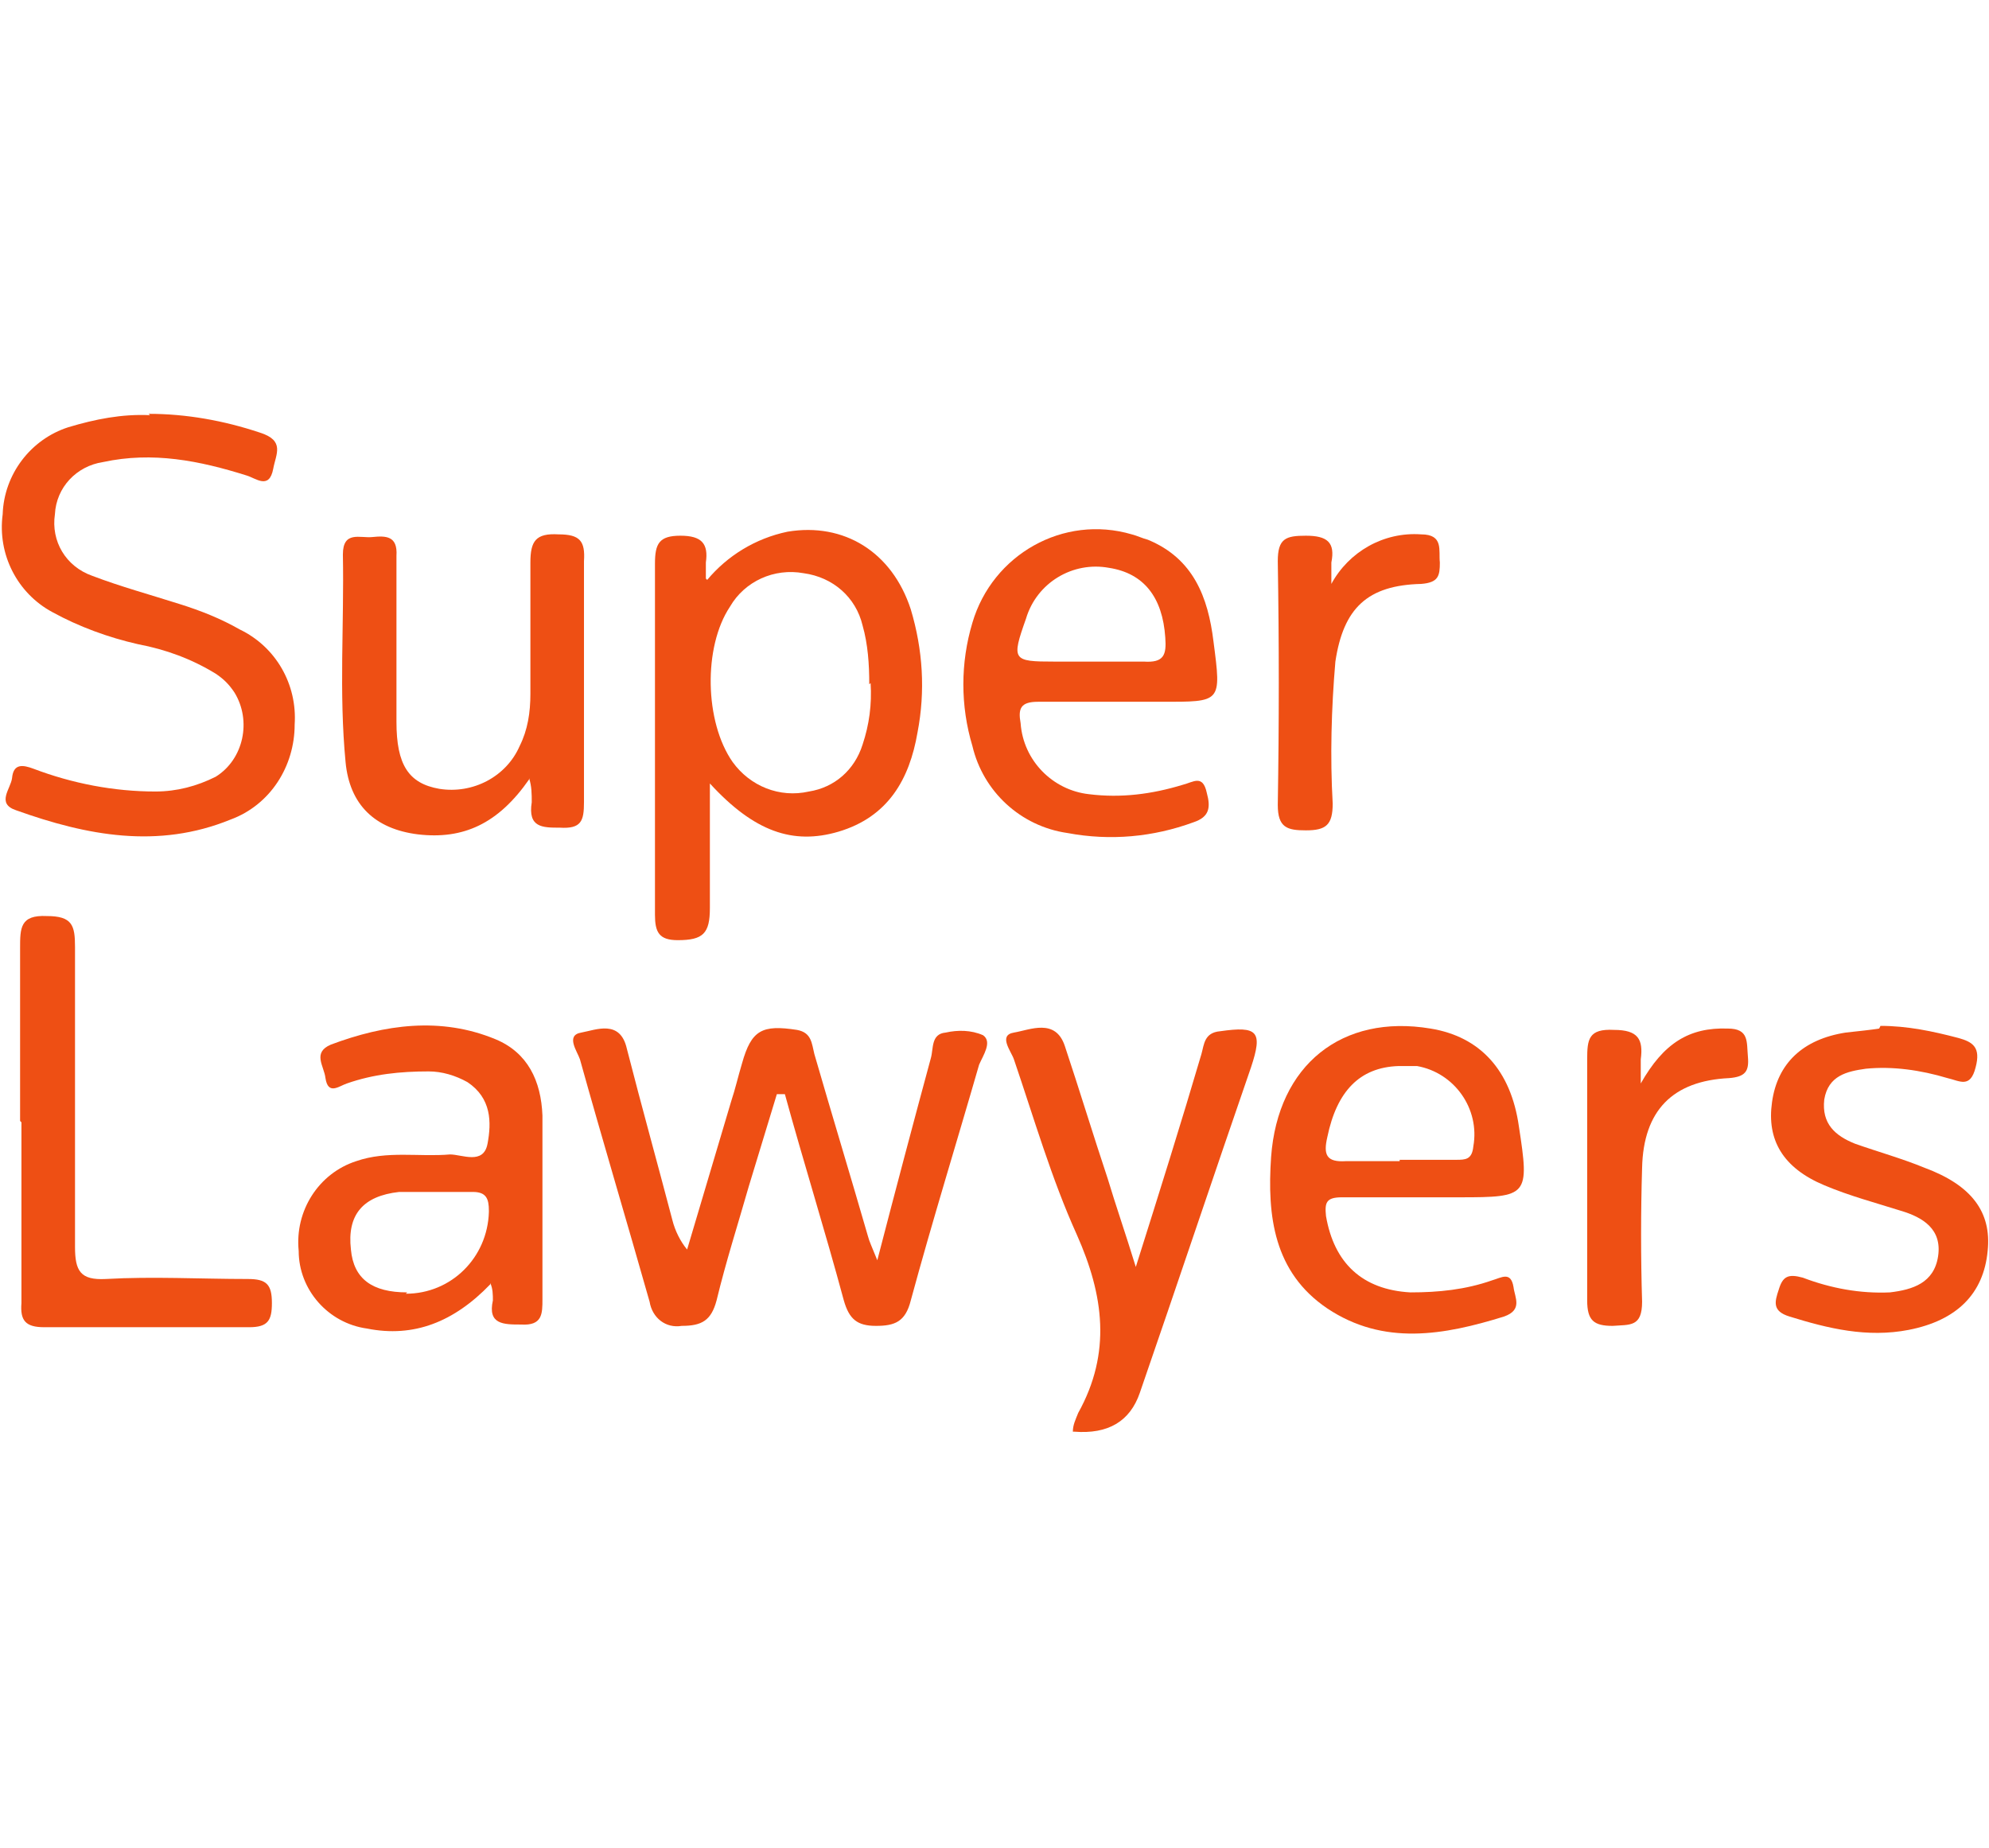
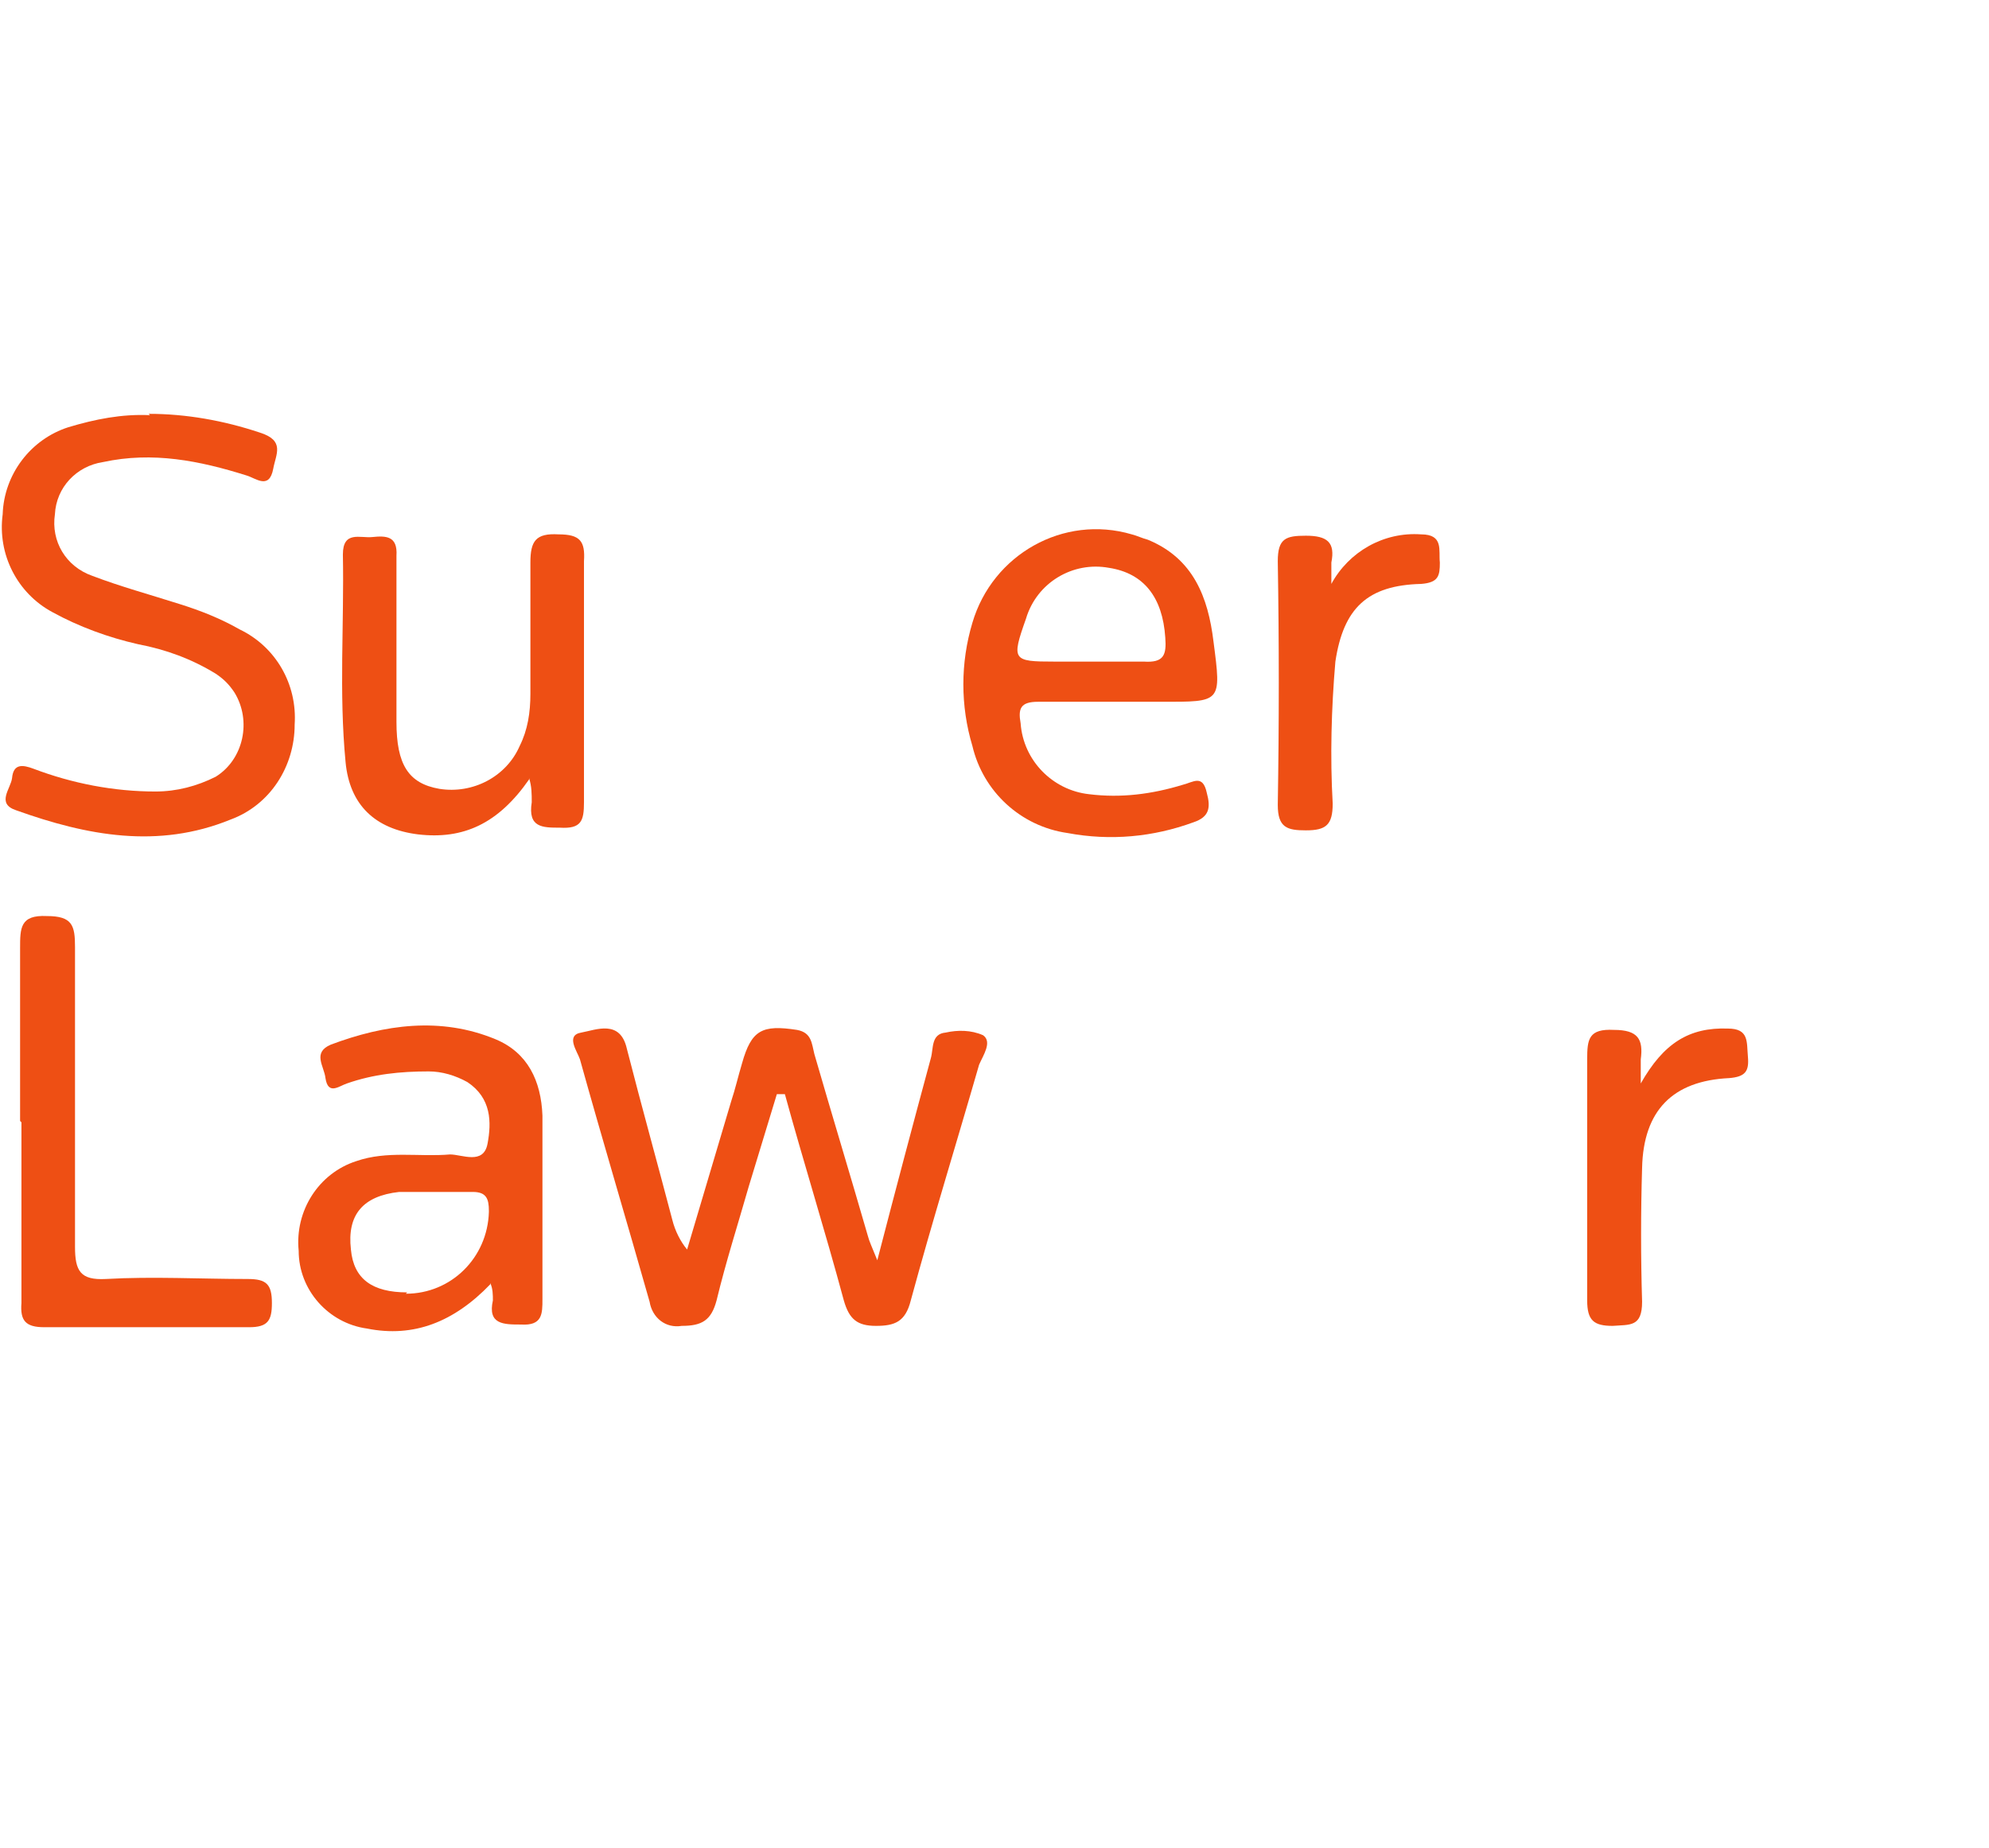
<svg xmlns="http://www.w3.org/2000/svg" id="Layer_1" width="148.5" height="138" version="1.1" viewBox="0 0 148.5 138">
  <defs>
    <style>
      .st0 {
        fill: none;
      }

      .st1 {
        fill: #ee4f14;
      }

      .st2 {
        clip-path: url(#clippath);
      }
    </style>
    <clipPath id="clippath">
      <rect class="st0" y="30.9" width="148.5" height="76.1" />
    </clipPath>
  </defs>
  <g id="Group_392">
    <g class="st2">
      <g id="Group_391">
        <path id="Path_14791" class="st1" d="M58,81.7c-.7,2.3-1.4,4.6-2.1,6.9-.8,2.8-1.7,5.6-2.4,8.5-.4,1.5-1.1,1.9-2.6,1.9-1.2.2-2.2-.6-2.4-1.8,0,0,0,0,0,0-1.7-6-3.5-12-5.2-18.1-.2-.6-1.1-1.8.1-2,1.1-.2,2.9-1,3.4,1.2,1.1,4.3,2.3,8.6,3.4,12.8.2.8.6,1.6,1.1,2.2,1.1-3.7,2.2-7.4,3.3-11.1.3-.9.5-1.8.8-2.8.7-2.5,1.5-2.9,4.1-2.5,1.1.2,1.1,1,1.3,1.8,1.3,4.5,2.7,9.1,4,13.6.1.4.3.8.7,1.8,1.4-5.4,2.7-10.3,4-15.1.2-.7,0-1.8,1.1-1.9.9-.2,1.9-.2,2.8.2.7.5,0,1.5-.3,2.2-1.7,5.9-3.5,11.7-5.1,17.6-.4,1.6-1.2,1.9-2.6,1.9s-2-.5-2.4-1.9c-1.4-5.2-3-10.3-4.4-15.4h-.5" />
-         <path id="Path_14792" class="st1" d="M52.8,43.3c1.5-1.8,3.6-3.1,6-3.6,4.2-.7,7.8,1.5,9.2,5.8.9,3,1.1,6.1.5,9.2-.6,3.5-2.2,6.3-5.9,7.4-3.4,1-6.3,0-9.6-3.6,0,3.4,0,6.3,0,9.3,0,1.9-.5,2.4-2.4,2.4-1.4,0-1.7-.6-1.7-1.9,0-8.7,0-17.5,0-26.2,0-1.5.3-2.1,1.9-2.1s2.1.6,1.9,2c0,.4,0,.8,0,1.2M64.9,51.1c0-1.5-.1-3-.5-4.4-.5-2.1-2.2-3.6-4.4-3.9-2.2-.4-4.4.6-5.5,2.5-2,3-1.9,8.6.2,11.6,1.3,1.8,3.5,2.7,5.7,2.2,1.9-.3,3.4-1.6,4-3.5.5-1.5.7-3,.6-4.6" />
        <path id="Path_14793" class="st1" d="M11.1,30.9c2.8,0,5.6.5,8.3,1.4,1.9.6,1.2,1.6,1,2.7-.3,1.6-1.3.7-2,.5-3.5-1.1-7-1.8-10.7-1-2,.3-3.5,1.9-3.6,3.9-.3,2,.8,3.9,2.8,4.6,2.1.8,4.3,1.4,6.5,2.1,1.6.5,3.1,1.1,4.5,1.9,2.7,1.3,4.3,4.1,4.1,7.1,0,3.1-1.8,6-4.8,7.1-5.4,2.2-10.7,1.2-16-.7-1.5-.5-.4-1.6-.3-2.4.1-1.1.8-1,1.6-.7,2.9,1.1,6,1.7,9.1,1.7,1.6,0,3.1-.4,4.5-1.1,2.1-1.3,2.7-4.2,1.4-6.3-.4-.6-.8-1-1.4-1.4-1.8-1.1-3.7-1.8-5.8-2.2-2.2-.5-4.4-1.3-6.4-2.4-2.6-1.4-4.1-4.3-3.7-7.3.1-3,2.1-5.6,4.9-6.5,2-.6,4-1,6.1-.9" />
        <path id="Path_14794" class="st1" d="M36.6,95.9c-2.7,2.8-5.7,4-9.2,3.3-2.9-.4-5.1-2.9-5.1-5.8-.3-3,1.5-5.8,4.3-6.7,2.3-.8,4.7-.3,7-.5.9,0,2.5.8,2.8-.8.3-1.6.3-3.4-1.5-4.6-.9-.5-1.9-.8-2.9-.8-2.1,0-4.1.2-6.1.9-.6.2-1.4.9-1.6-.4-.1-.9-1-1.9.4-2.5,4-1.5,8.2-2.1,12.3-.4,2.4,1,3.4,3.1,3.5,5.7,0,4.6,0,9.2,0,13.7,0,1.1,0,2-1.6,1.9-1.3,0-2.5,0-2.1-1.8,0-.4,0-.9-.2-1.3M30.3,96.6c3.4,0,6.1-2.7,6.2-6.1,0,0,0,0,0-.1,0-.9-.2-1.4-1.2-1.4-1.8,0-3.7,0-5.5,0-2.7.3-3.9,1.7-3.6,4.3.2,2.2,1.6,3.2,4.2,3.2" />
        <path id="Path_14795" class="st1" d="M83.5,52.4c-2,0-4,0-6,0-1.3,0-1.5.5-1.3,1.6.2,2.8,2.4,5,5.1,5.3,2.4.3,4.7,0,7-.7.8-.2,1.5-.8,1.8.6.3,1.1.2,1.8-1,2.2-3,1.1-6.2,1.4-9.4.8-3.5-.5-6.3-3.1-7.1-6.5-.9-3-.9-6.2,0-9.2,1.5-5.1,6.8-8.1,11.9-6.6.4.1.8.3,1.2.4,3.4,1.4,4.5,4.3,4.9,7.6.6,4.6.6,4.5-3.9,4.5h-3.3M81.4,49.4c1.3,0,2.7,0,4,0,1.5.1,1.7-.5,1.6-1.8-.2-3-1.6-4.8-4.2-5.2-2.7-.5-5.4,1.1-6.2,3.8-1.1,3.1-1,3.2,2.1,3.2h2.6" />
        <path id="Path_14796" class="st1" d="M39.5,58.2c-2.3,3.3-4.9,4.5-8.3,4.1-3.2-.4-5.1-2.2-5.4-5.4-.5-5.2-.1-10.3-.2-15.5,0-1.8,1.3-1.2,2.2-1.3,1-.1,1.9-.1,1.8,1.4,0,4.1,0,8.3,0,12.4,0,3.2.9,4.6,3.2,5,2.5.4,5-.9,6-3.2.6-1.2.8-2.5.8-3.9,0-3.3,0-6.5,0-9.8,0-1.6.4-2.2,2.1-2.1,1.6,0,2,.5,1.9,2,0,6,0,12,0,18,0,1.4-.2,2-1.8,1.9-1.3,0-2.4,0-2.1-1.9,0-.6,0-1.2-.2-1.8" />
-         <path id="Path_14797" class="st1" d="M106.2,89.4c-2,0-4,0-6,0-1.2,0-1.3.4-1.2,1.4.6,3.5,2.7,5.5,6.3,5.7,2.1,0,4.1-.2,6.1-.9.7-.2,1.4-.7,1.6.5.1.8.7,1.7-.7,2.2-4.5,1.4-9,2.2-13.2-.6-4-2.7-4.5-6.9-4.2-11.3.5-6.9,5.3-10.7,11.9-9.6,3.7.6,6,3.1,6.6,7.3.8,5.2.7,5.3-4.4,5.3h-2.9M104.5,86.6c1.4,0,2.8,0,4.2,0,.7,0,1.2,0,1.3-1,.5-2.8-1.4-5.5-4.2-6-.5,0-.9,0-1.4,0-2.9.1-4.6,1.9-5.3,5.3-.3,1.3-.1,1.9,1.4,1.8,1.3,0,2.6,0,4,0" />
-         <path id="Path_14798" class="st1" d="M80.1,106.9c0-.5.2-.9.4-1.4,2.5-4.5,1.9-8.8-.1-13.3-1.9-4.2-3.2-8.7-4.7-13.1-.2-.6-1.2-1.8,0-2,1.2-.2,3.1-1.1,3.8,1,1.1,3.3,2.1,6.6,3.2,9.9.6,2,1.3,4,2.1,6.6,1.8-5.7,3.4-10.8,4.9-15.9.2-.7.2-1.6,1.4-1.7,2.8-.4,3.2,0,2.3,2.7-2.8,8.1-5.5,16.2-8.3,24.3q-1.1,3.2-4.9,2.9" />
        <path id="Path_14799" class="st1" d="M1.5,83.7c0-4.3,0-8.6,0-12.9,0-1.5,0-2.5,2-2.4,1.9,0,2.1.7,2.1,2.3,0,7.5,0,14.9,0,22.4,0,1.8.4,2.5,2.3,2.4,3.5-.2,7.1,0,10.6,0,1.4,0,1.8.4,1.8,1.8,0,1.3-.3,1.8-1.7,1.8-5.1,0-10.2,0-15.3,0-1.4,0-1.8-.5-1.7-1.8,0-4.5,0-9,0-13.5" />
-         <path id="Path_14800" class="st1" d="M140.4,76.6c2,0,3.9.4,5.8.9,1.1.3,1.7.7,1.3,2.2-.4,1.6-1.2,1-2.1.8-2-.6-4.1-.9-6.1-.7-1.4.2-2.8.5-3.1,2.3-.2,1.8.8,2.7,2.3,3.3,1.7.6,3.5,1.1,5.2,1.8,3.5,1.3,5,3.3,4.7,6.2-.3,3.2-2.3,5.2-5.9,5.9-3.1.6-6-.1-8.9-1-1.3-.4-1.1-1.1-.8-2,.3-1,.7-1.2,1.8-.9,2.1.8,4.3,1.2,6.5,1.1,1.7-.2,3.3-.7,3.6-2.7.3-2-1.1-2.9-2.8-3.4-1.9-.6-3.8-1.1-5.7-1.9-3.1-1.3-4.3-3.4-3.9-6.2.4-2.9,2.3-4.7,5.5-5.2.9-.1,1.9-.2,2.5-.3" />
        <path id="Path_14801" class="st1" d="M99.4,43.6c1.3-2.4,3.9-3.9,6.7-3.7,1.7,0,1.3,1.2,1.4,2.1,0,1-.1,1.5-1.4,1.6-4,.1-5.8,1.8-6.4,5.8-.3,3.5-.4,7.1-.2,10.6,0,1.6-.5,2-2,2-1.4,0-2.1-.2-2.1-1.9.1-6.1.1-12.1,0-18.2,0-1.7.6-1.9,2.1-1.9,1.6,0,2.2.5,1.9,2,0,.5,0,1,0,1.5" />
        <path id="Path_14802" class="st1" d="M122.5,80.9c1.7-3,3.6-4.2,6.5-4.1,1.6,0,1.4,1,1.5,2.1s-.2,1.5-1.4,1.6c-4.2.2-6.4,2.4-6.5,6.7-.1,3.3-.1,6.7,0,10,0,1.9-.9,1.7-2.2,1.8-1.4,0-1.9-.4-1.9-1.9,0-6,0-12,0-18,0-1.5.1-2.3,2-2.2,1.8,0,2.2.7,2,2.2,0,.6,0,1.2,0,1.8" />
      </g>
    </g>
  </g>
</svg>